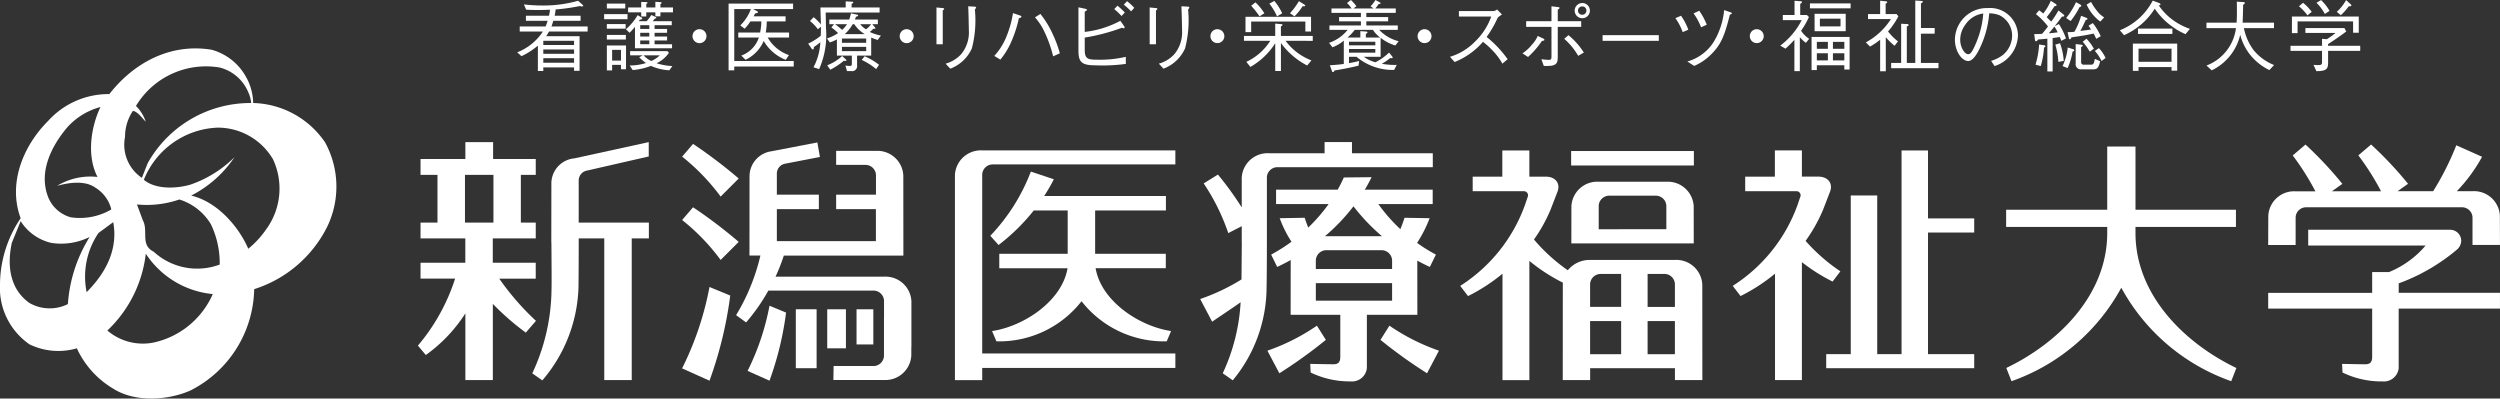
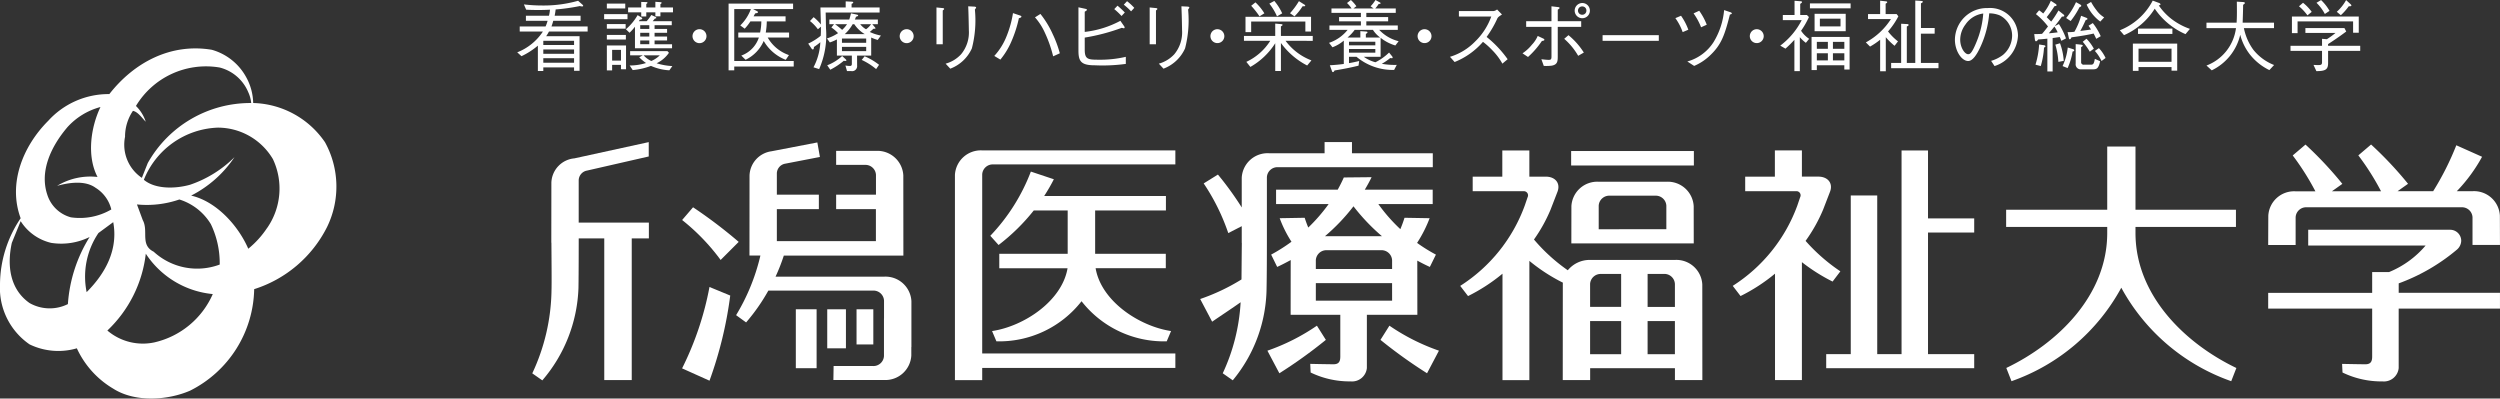
<svg xmlns="http://www.w3.org/2000/svg" width="230" height="36.665" viewBox="0 0 230 36.665">
  <rect x="0" y="0" width="230" height="36.665" fill="#333333" stroke="none" />
  <defs>
    <clipPath id="clip-path">
      <rect id="長方形_1231" data-name="長方形 1231" width="230" height="36.665" fill="#fff" />
    </clipPath>
  </defs>
  <g id="グループ_7262" data-name="グループ 7262" transform="translate(0 0)">
    <g id="グループ_1499" data-name="グループ 1499" transform="translate(0 0)" clip-path="url(#clip-path)">
-       <path id="パス_787" data-name="パス 787" d="M38.078,22.967h3.362V21.5H37.488V19.264h3.953V17.809H40.07V13.418h1.371v-1.46H37.518V10.407H34.966v1.551H30.842v1.46H32.4v4.391H30.842v1.455h4.119V21.5H30.842v1.464h3.181A18.08,18.08,0,0,1,30.6,29.128l.728.864a13.912,13.912,0,0,0,3.638-3.831V32.3h2.527V25.288a23.925,23.925,0,0,0,3.033,2.644l.934-1.083a24.1,24.1,0,0,1-3.376-3.881m-3.155-9.549h2.62v4.391h-2.62Z" transform="translate(7.848 2.669)" fill="#fff" />
      <path id="パス_788" data-name="パス 788" d="M49.7,17.81H43.244v-3.9a.93.93,0,0,1,.728-.878h.005l5.711-1.306V10.405L42.848,11.9a2.325,2.325,0,0,0-2.117,2.215l-.006,5.54h.009c.008,1.176.033,3.788.008,4.424a18.519,18.519,0,0,1-1.769,7.6l.925.647a13.756,13.756,0,0,0,3.325-8.5c.023-1.357.023-4.466.023-4.466v-.094h2.35V32.3h2.528V19.265H49.7Z" transform="translate(9.996 2.669)" fill="#fff" />
      <path id="パス_789" data-name="パス 789" d="M90.2,29.695H72.43V13.218a.972.972,0,0,1,1.024-.915H90.2V11.012H72.421a2.385,2.385,0,0,0-2.5,2.252l0,18.885H72.43V31.025H90.2Z" transform="translate(17.933 2.824)" fill="#fff" />
      <path id="パス_790" data-name="パス 790" d="M72.672,27.235l.4.945a9.607,9.607,0,0,0,7.832-3.689A9.616,9.616,0,0,0,88.74,28.18l.4-.945c-2.959-.446-6.436-2.777-6.941-5.78h6.457V20.129H82.155V16.139h6.512V14.809h-11.2a16.935,16.935,0,0,0,.89-1.539l-2.116-.706a17.628,17.628,0,0,1-3.731,5.907l.76.847a18.325,18.325,0,0,0,3.24-3.179h3.119v3.991H73.336v1.326h6.281c-.509,3-3.982,5.334-6.945,5.78" transform="translate(18.598 3.222)" fill="#fff" />
      <path id="パス_791" data-name="パス 791" d="M158.79,18.689v-.562h9.242V16.542H158.79V10.737h0v-.008h-2.6v5.813h-9.3v1.586h9.3v.558c0,5.727-4.538,10.139-9.285,12.414l.479,1.218a18.442,18.442,0,0,0,10.1-8.6,18.471,18.471,0,0,0,10.114,8.6l.474-1.214c-4.741-2.274-9.282-6.692-9.282-12.42" transform="translate(37.675 2.752)" fill="#fff" />
      <rect id="長方形_1226" data-name="長方形 1226" width="11.291" height="1.331" transform="translate(144.545 13.894)" fill="#fff" />
      <path id="パス_792" data-name="パス 792" d="M129.194,32.14l-.006-8.8a2.388,2.388,0,0,0-2.5-2.252h-7.833a2.6,2.6,0,0,0-2.041.952,16.173,16.173,0,0,1-3.112-2.83,14.26,14.26,0,0,0,1.524-2.739l.642-1.661c.288-.764-.19-1.383-1.076-1.383l-1.514,0v-2.41h-2.488v2.414h-2.725v1.336h4.746a.381.381,0,0,1,.308.547l-.261.763a14.74,14.74,0,0,1-5.942,7.4l.721.937a16.381,16.381,0,0,0,3.169-2.059v9.793h2.473V21.176a16.163,16.163,0,0,0,3.085,2.005c-.005.049-.008.107-.008.16l-.006,8.8h2.521V31.049h7.8V32.14ZM126.669,23.3v2.113h-2.512V22.376h1.491a.969.969,0,0,1,1.02.92m-6.78-.92h1.834v3.033h-2.856V23.3a.973.973,0,0,1,1.022-.92m-1.022,4.331h2.857v3.05h-2.857Zm5.29,0h2.512v3.05h-2.512Z" transform="translate(27.423 2.825)" fill="#fff" />
      <path id="パス_793" data-name="パス 793" d="M126.315,18.978l-.005-3.423a2.384,2.384,0,0,0-2.5-2.248h-6.251a2.379,2.379,0,0,0-2.5,2.248l-.005,3.423h2.518v0h6.223v0Zm-8.744-1.3V15.507a.972.972,0,0,1,1.018-.916h4.185a.973.973,0,0,1,1.02.916v2.166Z" transform="translate(29.51 3.413)" fill="#fff" />
      <path id="パス_794" data-name="パス 794" d="M136.056,23.081l.717-.944a16.583,16.583,0,0,1-3.2-2.8,14.55,14.55,0,0,0,1.61-2.869l.641-1.661c.288-.764-.19-1.383-1.081-1.383l-1.509,0v-2.41h-2.487v2.414h-2.73v1.336h4.748a.382.382,0,0,1,.312.547l-.26.763a14.752,14.752,0,0,1-5.946,7.4l.719.937a16.24,16.24,0,0,0,3.17-2.059v9.792h2.474V21.293a16.606,16.606,0,0,0,2.826,1.788" transform="translate(32.541 2.825)" fill="#fff" />
      <path id="パス_795" data-name="パス 795" d="M147.33,18.567v-1.3H143.08V11.015h-2.434V29.756h-2.238v-14.6h-2.435v14.6h-2.259v1.293H147.33V29.756H143.08V18.567Z" transform="translate(34.297 2.825)" fill="#fff" />
      <path id="パス_796" data-name="パス 796" d="M168.6,17.273a.969.969,0,0,1,1.018-.917h14.237a.969.969,0,0,1,1.018.917v2.544H187.4l-.009-2.694a2.38,2.38,0,0,0-2.5-2.248h-1.461a14.68,14.68,0,0,0,2.323-3.165l-2.37-1.059a25.991,25.991,0,0,1-2.128,4.224h-3.274l.961-.679a33.907,33.907,0,0,0-3.4-3.615l-1.174,1a23.18,23.18,0,0,1,2.09,3.3h-4.517l.957-.679a33.829,33.829,0,0,0-3.39-3.615l-1.176,1a23.436,23.436,0,0,1,2.087,3.3h-1.833a2.375,2.375,0,0,0-2.5,2.248l-.011,2.694H168.6Z" transform="translate(42.598 2.714)" fill="#fff" />
      <path id="パス_797" data-name="パス 797" d="M187.4,22.625h-9.317v-.869a17.769,17.769,0,0,0,5.384-3.129,1.119,1.119,0,0,0,.368-.784,1.019,1.019,0,0,0-1.019-1.02H169.757v1.453h10.8a8.759,8.759,0,0,1-3.364,2.44h-1.551v1.91h-9.567v1.45h9.567v4.4c0,.426-.1.722-.626.722s-2.141-.035-2.141-.035l.038.793a8.186,8.186,0,0,0,3.687.818,1.364,1.364,0,0,0,1.481-1.224V24.075H187.4Z" transform="translate(42.598 4.315)" fill="#fff" />
      <path id="パス_798" data-name="パス 798" d="M95.036,12.714h14.241V11.43h-7.436V10.4H99.322V11.43H94.2a2.38,2.38,0,0,0-2.5,2.247l0,2.738a29.7,29.7,0,0,0-2.19-3.023l-1.311.814a19.255,19.255,0,0,1,2.262,4.571l1.239-.637,0,1.544h.008c-.01.836-.021,2.314-.031,3.357a18.637,18.637,0,0,1-3.8,1.8l1.1,2.086c1.024-.7,1.857-1.246,2.62-1.787a17.643,17.643,0,0,1-1.645,6.534l.922.647a13.469,13.469,0,0,0,3.111-8.5c.024-1.088.029-3.306.029-4.141h0V13.632a.972.972,0,0,1,1.018-.918" transform="translate(22.54 2.668)" fill="#fff" />
      <path id="パス_799" data-name="パス 799" d="M97.354,23.847a19.022,19.022,0,0,1-4.555,2.3l1.1,2.078a44.217,44.217,0,0,0,4.278-3.072Z" transform="translate(23.802 6.116)" fill="#fff" />
      <path id="パス_800" data-name="パス 800" d="M101.9,23.847l-.823,1.305a44.7,44.7,0,0,0,4.285,3.072l1.094-2.078a19.105,19.105,0,0,1-4.556-2.3" transform="translate(25.926 6.116)" fill="#fff" />
      <path id="パス_801" data-name="パス 801" d="M106.525,25.632l-.006-4.972v-.011c.376.21.758.4,1.155.582l.558-1.133A14.912,14.912,0,0,1,106.5,19.02a11.846,11.846,0,0,0,1.153-2.272l-2.311-.04a10.868,10.868,0,0,1-.382,1.047,15.429,15.429,0,0,1-2.024-2.306h5V14.12H101.69c.23-.379.437-.76.626-1.146L99.759,13c-.168.378-.356.753-.56,1.12H93.527v1.329h4.834a15.5,15.5,0,0,1-1.873,2.159c-.152-.369-.26-.68-.328-.9l-2.3.04a10.87,10.87,0,0,0,1.084,2.165,15.961,15.961,0,0,1-1.87,1.184l.555,1.133c.426-.193.837-.412,1.246-.632-.005.021-.008,5.034-.008,5.034h4.569v3.831c0,.425-.1.722-.624.722s-2.142-.036-2.142-.036l.036.794a8.212,8.212,0,0,0,3.683.818,1.369,1.369,0,0,0,1.491-1.225v-4.9Zm-2.323-1.3H97.185v-1.61H104.2Zm-7.018-2.914v-.805a.974.974,0,0,1,1.025-.921h4.969a.974.974,0,0,1,1.023.921v.805Zm3.464-5.766a18.186,18.186,0,0,0,2.62,2.752H98.025a17.972,17.972,0,0,0,2.624-2.752" transform="translate(23.872 3.327)" fill="#fff" />
      <path id="パス_802" data-name="パス 802" d="M70.025,29.256l0-4.229a2.388,2.388,0,0,0-2.5-2.25h-10a17.025,17.025,0,0,0,.761-1.939h11l-.006-7.383a2.387,2.387,0,0,0-2.5-2.25H63.1v1.29h2.647a.969.969,0,0,1,1.017.913v1.824H63.1v1.336h3.658v2.94H57.645v-2.94H61.51V15.233H57.645V13.265a.928.928,0,0,1,.716-.871l3.246-.628-.236-1.337-4.231.815a2.332,2.332,0,0,0-2.008,2.21l-.006,7.383h1.006c-.013.044-.021.093-.036.152a18.8,18.8,0,0,1-2.2,5.331l.921.668a17.642,17.642,0,0,0,2.047-2.928h9.621a.972.972,0,0,1,1.02.922v1.651H67.5v3.45A.972.972,0,0,1,66.482,31H62.867l-.021,1.285h4.67a2.389,2.389,0,0,0,2.5-2.249v-.782Z" transform="translate(13.825 2.675)" fill="#fff" />
-       <path id="パス_803" data-name="パス 803" d="M53.488,15.382,55.15,13.72a45.149,45.149,0,0,0-4.2-3.184l-1.005,1.172a19.346,19.346,0,0,1,3.542,3.674" transform="translate(12.811 2.702)" fill="#fff" />
      <path id="パス_804" data-name="パス 804" d="M53.488,20.023l1.662-1.662a43.856,43.856,0,0,0-4.2-3.184l-1.005,1.171a19.17,19.17,0,0,1,3.542,3.675" transform="translate(12.811 3.893)" fill="#fff" />
      <path id="パス_805" data-name="パス 805" d="M49.942,28.5l2.522,1.133A36.59,36.59,0,0,0,54.372,21.8l-1.909-.787A28.449,28.449,0,0,1,49.942,28.5" transform="translate(12.81 5.39)" fill="#fff" />
-       <path id="パス_806" data-name="パス 806" d="M54.737,28.381l2.017.9a29.227,29.227,0,0,0,1.525-6.262l-1.525-.635a22.862,22.862,0,0,1-2.017,6" transform="translate(14.04 5.741)" fill="#fff" />
      <rect id="長方形_1227" data-name="長方形 1227" width="1.912" height="5.421" transform="translate(73.216 28.453)" fill="#fff" />
      <rect id="長方形_1228" data-name="長方形 1228" width="1.72" height="3.59" transform="translate(76.106 28.455)" fill="#fff" />
      <rect id="長方形_1229" data-name="長方形 1229" width="1.544" height="3.234" transform="translate(78.802 28.455)" fill="#fff" />
      <path id="パス_807" data-name="パス 807" d="M29.908,12.189a8.258,8.258,0,0,0-6.615-3.621,5.094,5.094,0,0,0-.635-2.36,5.2,5.2,0,0,0-3.173-2.537c-3.8-.633-7.16,1.18-9.426,4.076A7.487,7.487,0,0,0,4.442,10.2C2.085,12.553.724,16,1.9,19.168A10.957,10.957,0,0,0,0,25.243a6.3,6.3,0,0,0,2.718,5.529,6.073,6.073,0,0,0,4.352.363,8.364,8.364,0,0,0,3.351,3.714c1.994,1.272,4.985,1.086,7.072.18a10.668,10.668,0,0,0,5.892-9.336,11.33,11.33,0,0,0,6.7-5.708,8.465,8.465,0,0,0-.181-7.8m-18.4-.54a4.243,4.243,0,0,1,.726-2.356c.452.089.815.632,1.177,1a3.537,3.537,0,0,0-.9-1.449,7.522,7.522,0,0,1,7.7-3.538A3.88,3.88,0,0,1,22.838,7.57a3.1,3.1,0,0,1,.273,1,10.816,10.816,0,0,0-9.518,5.525l-.542,1.358a3.674,3.674,0,0,1-1.542-3.8m-5.346-.817a6.27,6.27,0,0,1,3.081-1.9c-.906,1.9-1.268,4.528-.271,6.436a5.884,5.884,0,0,0-3.717.815c1-.274,2.538-.547,3.536.18a3.244,3.244,0,0,1,1.449,1.994,5.746,5.746,0,0,1-3.717.725,3.132,3.132,0,0,1-2.175-2.088c-.726-2.169.362-4.438,1.814-6.159m.089,16.225a3.754,3.754,0,0,1-3.535-.094C.9,25.693.635,23.518,1.087,21.436l.815-2a4.534,4.534,0,0,0,2.808,2,5.893,5.893,0,0,0,3.537-.542,13.354,13.354,0,0,0-2,6.162m1.724-1.089a7.156,7.156,0,0,1,1.086-5.438l1.36-1c.455,2.445-.632,4.625-2.445,6.437m6.252,4.62A5.038,5.038,0,0,1,9.877,29.5a11.537,11.537,0,0,0,3.536-7.069,8.3,8.3,0,0,0,6.163,3.714,7.753,7.753,0,0,1-5.348,4.439m-.092-8.338c-1.265-.632-.454-1.9-1-2.9L12.6,17.9a9.179,9.179,0,0,0,3.9-.457,5.179,5.179,0,0,1,2.9,2.273,8.279,8.279,0,0,1,.813,3.714,5.916,5.916,0,0,1-6.073-1.181m10.425-2.174a8.517,8.517,0,0,1-1.724,1.9c-.9-2.081-2.9-4.346-5.255-4.889a10.572,10.572,0,0,0,3.987-3.536,10.631,10.631,0,0,1-4.077,2.534c-1.27.364-3.173.456-4.261-.451a7.62,7.62,0,0,1,6.8-4.8,5.894,5.894,0,0,1,5.075,2.9,6.347,6.347,0,0,1-.542,6.344" transform="translate(0 0.909)" fill="#fff" />
      <path id="パス_808" data-name="パス 808" d="M43.7,1.434V1.9H41.184a4.908,4.908,0,0,1-.163.521h3.327v.465H40.791a3.239,3.239,0,0,1-.256.428h3.071V6.5H43.1V6.185H40.27V6.52h-.5V4.185a6.836,6.836,0,0,1-1.507.971L37.871,4.8a5.007,5.007,0,0,0,2.363-1.914H38.1V2.42h2.379a3.475,3.475,0,0,0,.186-.521H38.67V1.434h2.121a3.7,3.7,0,0,0,.093-.557C40.6.893,40.3.906,39.8.906S38.955.893,38.693.877L38.485.392a14.426,14.426,0,0,0,1.7.1A11.619,11.619,0,0,0,43.47.057l.393.349a.2.2,0,0,1,.078.114c0,.05-.057.057-.1.057a.7.7,0,0,1-.207-.035,18.2,18.2,0,0,1-2.229.314,5.366,5.366,0,0,1-.092.578Zm-.6,2.308H40.27v.386H43.1Zm0,.793H40.27v.4H43.1Zm0,.808H40.27v.413H43.1Z" transform="translate(9.714 0.014)" fill="#fff" />
      <path id="パス_809" data-name="パス 809" d="M44.234,1.266h2.15v.465h-2.15ZM44.484.3h1.694V.745H44.484Zm0,1.878h1.729v.428H44.484Zm0,1h1.75v.428h-1.75Zm1.3,3.158v-.4h-.814v.506h-.485V4.152h1.764V6.338Zm0-1.779h-.814v.985h.814Zm1.287-.15V2.423a4.291,4.291,0,0,1-.5.558l-.335-.322a5,5,0,0,0,1.078-1.3l.328.2c.079.049.1.07.1.107,0,.085-.15.107-.229.113a.962.962,0,0,1-.085.137h.721a4.35,4.35,0,0,0,.428-.572l.364.171c.029.014.093.05.093.093s-.029.058-.128.064c-.03.044-.172.207-.2.244h1.75v.371H48.875V2.63h1.151v.357H48.875V3.33h1.151v.358H48.875v.349h1.608v.372ZM49.412,1.1v.371h-.464V1.1h-.836v.384h-.465V1.1H46.44V.651h1.207V.144l.465.015c.02,0,.113.008.113.064,0,.029-.028.058-.113.108v.32h.836V.131l.464.035c.029.008.114.014.114.064,0,.021,0,.035-.114.121v.3h1.157V1.1Zm.822,5.335a4.744,4.744,0,0,1-1.693-.407,6.15,6.15,0,0,1-1.679.386l-.279-.422a5.071,5.071,0,0,0,1.507-.227,3.911,3.911,0,0,1-.628-.529l.329-.178H46.626V4.673h3.435l.136.15a2.858,2.858,0,0,1-1.135.964,5.746,5.746,0,0,0,1.449.258ZM48.39,2.287h-.836V2.63h.836Zm0,.7h-.836V3.33h.836Zm0,.7h-.836v.349h.836Zm-.521,1.371a2.079,2.079,0,0,0,.707.52,2.568,2.568,0,0,0,.779-.52Z" transform="translate(11.346 0.033)" fill="#fff" />
      <path id="パス_810" data-name="パス 810" d="M51.99,2.78a.645.645,0,0,1-.643.643.643.643,0,1,1,.643-.643" transform="translate(13.007 0.548)" fill="#fff" />
      <path id="パス_811" data-name="パス 811" d="M53.868,6.052V6.4h-.521V.266h5.934v.5H55.6l.384.2c.049.029.064.05.064.078,0,.058,0,.079-.256.122-.043.078-.08.151-.144.271H58.59V1.9H56.861a6.381,6.381,0,0,1-.094,1.022h2.145v.465H56.946A3.6,3.6,0,0,0,58.9,5l-.294.436a4.028,4.028,0,0,1-2.027-1.736A3.436,3.436,0,0,1,54.91,5.431l-.393-.386a2.651,2.651,0,0,0,1.615-1.657H54.239V2.923h2.007A5.01,5.01,0,0,0,56.36,1.9H55.354a4.686,4.686,0,0,1-.523.672l-.407-.3A4.125,4.125,0,0,0,55.4.767H53.868V5.545h5.471v.508Z" transform="translate(13.683 0.068)" fill="#fff" />
      <path id="パス_812" data-name="パス 812" d="M60.068,2.667a3.84,3.84,0,0,0-.729-.758l.337-.357a4.461,4.461,0,0,1,.67.672c0-.036-.043-1.4-.043-1.566h2.322V.1l.558.029c.043,0,.136.008.136.07s-.043.079-.151.129V.659h2.578v.465H60.783c.006.171.028,1.363.028,1.429a7.747,7.747,0,0,1-.628,3.778l-.521-.165a5.432,5.432,0,0,0,.63-2.307,5.279,5.279,0,0,1-.587.436c-.015.15-.021.227-.107.227-.058,0-.085-.043-.128-.1l-.293-.436a5.409,5.409,0,0,0,1.15-.721c.02-.293.02-.364.02-.836ZM63.676,6a.464.464,0,0,1-.543.515h-.386L62.6,6a2.5,2.5,0,0,0,.4.043c.1,0,.192-.02.192-.192V5.088H61.817V3.6a3.989,3.989,0,0,1-.65.278L60.9,3.508a3.823,3.823,0,0,0,1.022-.485,3.535,3.535,0,0,0-.614-.521l.244-.3h-.43V1.774h1.829c.064-.172.128-.444.163-.572l.535.114c.108.02.122.063.122.085,0,.049-.021.057-.2.114a1.2,1.2,0,0,1-.107.258h2.121V2.2h-.514l.229.265a.188.188,0,0,1,.064.107c0,.064-.085.05-.178.043-.285.25-.314.278-.343.3a4.184,4.184,0,0,0,1.022.329l-.293.407a4.842,4.842,0,0,1-.6-.222V5.088h-1.3Zm-2.75-.02A4.246,4.246,0,0,0,62.3,5.124l.322.3c.043.05.07.072.07.1,0,.057-.085.057-.107.057a.306.306,0,0,1-.128-.021,6.409,6.409,0,0,1-1.25.829Zm.721-3.78a8.186,8.186,0,0,1,.651.521,2.606,2.606,0,0,0,.45-.521Zm2.865,1.322H62.282v.392h2.229Zm0,.764H62.282v.392h2.229ZM63.268,2.2a3.674,3.674,0,0,1-.729.915h1.843a2.982,2.982,0,0,1-.965-.915Zm.692,0a1.822,1.822,0,0,0,.537.465,1.791,1.791,0,0,0,.464-.465Zm.407,2.95a5.838,5.838,0,0,1,1.328.787l-.271.392A5.861,5.861,0,0,0,64.1,5.487Z" transform="translate(15.178 0.026)" fill="#fff" />
      <path id="パス_813" data-name="パス 813" d="M67.159,2.78a.645.645,0,0,1-.643.643.643.643,0,1,1,.643-.643" transform="translate(16.898 0.548)" fill="#fff" />
-       <path id="パス_814" data-name="パス 814" d="M69.132.624c.057,0,.142.023.142.072s-.008.05-.128.151V3.954h-.578V.568ZM69.41,5.74a3.039,3.039,0,0,0,1.421-.864,3.145,3.145,0,0,0,.715-2.228c0-.215-.023-1.172-.029-1.366-.006-.221-.006-.256-.029-.82l.579.029c.028.006.15.014.15.085,0,.029-.014.043-.114.186a10.279,10.279,0,0,1-.278,3.571A3.552,3.552,0,0,1,69.838,6.2Z" transform="translate(17.587 0.118)" fill="#fff" />
+       <path id="パス_814" data-name="パス 814" d="M69.132.624c.057,0,.142.023.142.072s-.008.05-.128.151V3.954h-.578V.568M69.41,5.74a3.039,3.039,0,0,0,1.421-.864,3.145,3.145,0,0,0,.715-2.228c0-.215-.023-1.172-.029-1.366-.006-.221-.006-.256-.029-.82l.579.029c.028.006.15.014.15.085,0,.029-.014.043-.114.186a10.279,10.279,0,0,1-.278,3.571A3.552,3.552,0,0,1,69.838,6.2Z" transform="translate(17.587 0.118)" fill="#fff" />
      <path id="パス_815" data-name="パス 815" d="M72.8,4.9a5.854,5.854,0,0,0,1.145-1.85A9.525,9.525,0,0,0,74.52.96l.613.207c.1.035.163.064.163.114,0,.085-.136.121-.234.15a11.044,11.044,0,0,1-.687,2.136,6.849,6.849,0,0,1-1.015,1.671Zm4.244-3.864a8.6,8.6,0,0,1,1.141,1.878,10.213,10.213,0,0,1,.645,1.743l-.614.279a11.625,11.625,0,0,0-.785-2.221,5.533,5.533,0,0,0-.886-1.365Z" transform="translate(18.674 0.246)" fill="#fff" />
      <path id="パス_816" data-name="パス 816" d="M79.542,4.55c0,.857.279.921,1.207.921a10.451,10.451,0,0,0,2.572-.265v.651a15.791,15.791,0,0,1-2.865.128c-1.272,0-1.493-.386-1.493-1.357V.65l.593.128c.1.021.192.05.192.107,0,.035-.021.05-.207.172V2.914a9.075,9.075,0,0,0,3.279-1.022l.349.5a.256.256,0,0,1,.043.116c0,.057-.035.072-.085.072-.014,0-.151-.036-.178-.043a18.177,18.177,0,0,1-3.408.9Zm3.386-3.1a6.667,6.667,0,0,0-.671-.635l.3-.314a7.668,7.668,0,0,1,.672.627Zm.878-.428a5.921,5.921,0,0,0-.672-.613l.3-.322A5.157,5.157,0,0,1,84.1.7Z" transform="translate(20.254 0.022)" fill="#fff" />
      <path id="パス_817" data-name="パス 817" d="M84.743.624c.058,0,.143.023.143.072s-.008.05-.128.151V3.954h-.579V.568Zm.279,5.115a3.053,3.053,0,0,0,1.421-.864,3.151,3.151,0,0,0,.715-2.228c0-.215-.023-1.172-.029-1.366-.008-.221-.008-.256-.029-.82l.578.029c.029.006.151.014.151.085,0,.029-.014.043-.114.186a10.3,10.3,0,0,1-.279,3.571A3.55,3.55,0,0,1,85.451,6.2Z" transform="translate(21.591 0.118)" fill="#fff" />
      <path id="パス_818" data-name="パス 818" d="M89.907,2.78a.64.64,0,1,1-.642-.642.645.645,0,0,1,.642.642" transform="translate(22.733 0.548)" fill="#fff" />
      <path id="パス_819" data-name="パス 819" d="M94.911,3.739a5.3,5.3,0,0,0,2.379,1.8l-.393.47a6.885,6.885,0,0,1-2.414-2.071V6.518h-.523V3.961a6.539,6.539,0,0,1-2.286,2.179L91.3,5.674a5.181,5.181,0,0,0,2.2-1.935H91.082V3.29h2.877V2.154l.552.049c.078.008.121.03.121.065,0,.057-.043.078-.15.142v.88h2.929v.45Zm1.821-1.772H91.745v.971h-.521V1.526h6.03V2.883h-.523ZM92.139.2a4.871,4.871,0,0,1,.822,1.008l-.45.278a7.861,7.861,0,0,0-.765-.971ZM93.874.068A4.855,4.855,0,0,1,94.6,1.211l-.479.278A5.2,5.2,0,0,0,93.418.318ZM95.318,1.2A6.864,6.864,0,0,0,96.139.089l.514.322c.035.028.064.05.064.085,0,.064-.021.064-.242.064a5.35,5.35,0,0,1-.743.929Z" transform="translate(23.362 0.017)" fill="#fff" />
      <path id="パス_820" data-name="パス 820" d="M103.413,4.185a4.013,4.013,0,0,1-1.357-.707v1.75h-1.542a3.279,3.279,0,0,0,1.064.5,5.092,5.092,0,0,0,1.257-.893l.271.335a.2.2,0,0,1,.057.122c0,.05-.028.065-.063.065-.008,0-.023,0-.165-.015a4.884,4.884,0,0,1-.771.528,6.8,6.8,0,0,0,1.378.1l-.243.464a5.2,5.2,0,0,1-3.458-1.206h-.694v.579c.244-.036.587-.108.936-.194l-.057.428c-.564.136-1.157.271-2.206.442-.044.072-.079.151-.145.151s-.085-.064-.113-.143l-.178-.485c.357-.023.756-.05,1.285-.122V3.736a3.4,3.4,0,0,1-1.043.613l-.314-.407A3.7,3.7,0,0,0,99.02,2.749H97.349V2.342h2.894V1.964H98.235V1.571h2.008V1.186H97.535V.779h1.85a2.745,2.745,0,0,0-.421-.5L99.321,0a3.714,3.714,0,0,1,.508.572l-.273.207h1.858l-.279-.2a3.6,3.6,0,0,0,.45-.579l.386.214c.029.014.085.043.085.085s-.057.065-.178.065a3.1,3.1,0,0,1-.314.415h1.886v.407h-2.708v.384h2.008v.393h-2.008v.378h2.894v.407h-1.708a3.648,3.648,0,0,0,1.787,1.043ZM101.35,2.749H99.671a4.02,4.02,0,0,1-.665.707h1.186V2.865l.506.035c.079.008.151.014.151.07s-.043.087-.151.151v.335h1.322a2.7,2.7,0,0,1-.671-.707m.221,1.093H99.148v.329h2.423Zm0,.665H99.148v.337h2.423Z" transform="translate(24.96 0)" fill="#fff" />
      <path id="パス_821" data-name="パス 821" d="M105.076,2.78a.64.64,0,1,1-.642-.642.645.645,0,0,1,.642.642" transform="translate(26.623 0.548)" fill="#fff" />
      <path id="パス_822" data-name="パス 822" d="M110.951,1.158c-.314.207-.328.221-.413.335a9.641,9.641,0,0,1-1,1.729,10.113,10.113,0,0,1,1.935,2.049l-.485.407a5.705,5.705,0,0,0-.915-1.221,6.985,6.985,0,0,0-.871-.785,6.769,6.769,0,0,1-2.607,1.857l-.428-.479a5.409,5.409,0,0,0,2.292-1.386,6.059,6.059,0,0,0,1.508-2.321h-2.979v-.5h3.179A.654.654,0,0,0,110.5.693Z" transform="translate(27.231 0.177)" fill="#fff" />
      <path id="パス_823" data-name="パス 823" d="M111.477,4.85a3.886,3.886,0,0,0,.872-.8,2.707,2.707,0,0,0,.529-.8l.514.243c.035.015.1.058.1.107,0,.085-.129.1-.23.114a7.91,7.91,0,0,1-1.278,1.473Zm2.665-2.436h-2.328v-.52h2.328V.523l.586.07c.1.008.157.029.157.079s-.014.064-.165.163V1.893h2.157v.52H114.72V5.129c0,.435-.014.764-.564.857a4.153,4.153,0,0,1-.721.021l-.222-.614c.137.014.451.058.68.058.192,0,.25-.05.25-.3Zm1.563.765a6.709,6.709,0,0,1,1.415,1.6l-.521.3a6.126,6.126,0,0,0-1.285-1.564Zm.572-2.264a.707.707,0,0,1,.707-.694.7.7,0,1,1-.707.694m1.079,0a.371.371,0,0,0-.372-.379.383.383,0,1,0,0,.765.377.377,0,0,0,.372-.386" transform="translate(28.593 0.056)" fill="#fff" />
      <rect id="長方形_1230" data-name="長方形 1230" width="5.172" height="0.521" transform="translate(147.438 3.235)" fill="#fff" />
      <path id="パス_824" data-name="パス 824" d="M123.191,1.26a5.383,5.383,0,0,1,.671,1.285l-.521.222a5.068,5.068,0,0,0-.671-1.287Zm.579,4.208a4.21,4.21,0,0,0,2.42-1.793,6.806,6.806,0,0,0,.965-2.936l.572.194c.072.02.136.07.136.114s-.021.057-.178.107c-.493,1.958-.807,2.807-1.871,3.8a4.86,4.86,0,0,1-1.416.922ZM124.863.8a5.692,5.692,0,0,1,.694,1.285l-.521.236a5.715,5.715,0,0,0-.692-1.279Z" transform="translate(31.464 0.189)" fill="#fff" />
      <path id="パス_825" data-name="パス 825" d="M129.4,2.78a.64.64,0,1,1-.642-.642.645.645,0,0,1,.642.642" transform="translate(32.863 0.548)" fill="#fff" />
      <path id="パス_826" data-name="パス 826" d="M132.707,3.927a3.445,3.445,0,0,1-.557-.52V6.528h-.5V3.649a9.994,9.994,0,0,1-.822.814l-.478-.279a6.792,6.792,0,0,0,1.971-2.343h-1.736V1.364h1.079V.057L132.2.1c.079.008.15.014.15.07s-.028.079-.163.172V1.364h.613l.186.192a7.391,7.391,0,0,1-.721,1.258,2.58,2.58,0,0,0,.743.743ZM133.079.3h3.743v.45h-3.743Zm3.165,6.085V5.993h-2.529v.442h-.486V3.385h3.5v3Zm-2.737-5.128h2.864v1.6h-2.864Zm1.223,2.578h-1.015v.643h1.015Zm0,1.049h-1.015v.658h1.015Zm1.164-3.178h-1.9v.707h1.9Zm.351,2.129h-1.05v.643h1.05Zm0,1.049h-1.05v.658h1.05Z" transform="translate(33.434 0.014)" fill="#fff" />
      <path id="パス_827" data-name="パス 827" d="M138.453,6.546h-.521v-2.9a6.483,6.483,0,0,1-.929.63l-.386-.386a6.287,6.287,0,0,0,2.307-2.144h-2.107V1.283h1.115V.054l.521.058c.114.014.129.043.129.078,0,.058-.065.093-.145.136v.957h1.009l.163.206a6.91,6.91,0,0,1-.95,1.393,5.031,5.031,0,0,0,.915.915l-.315.407a5.914,5.914,0,0,1-.807-.793Zm4.493-3.457h-1.264V5.782H143.3v.485h-4.356V5.782h.921V2.175l.557.029c.029,0,.129.008.129.079s-.078.107-.165.142V5.782h.779V.04l.557.035c.1.008.136.036.136.072,0,.07-.078.107-.171.15V2.568h1.264Z" transform="translate(35.041 0.01)" fill="#fff" />
      <path id="パス_828" data-name="パス 828" d="M146.467,5.449a3.377,3.377,0,0,0,1.094-.55A2.345,2.345,0,0,0,148.4,3.12a2.089,2.089,0,0,0-1.128-1.851,2.542,2.542,0,0,0-.979-.192,9.06,9.06,0,0,1-.828,3.127c-.3.637-.686,1.258-1.107,1.258-.6,0-1.221-.921-1.221-1.958A2.941,2.941,0,0,1,146.161.591a2.565,2.565,0,0,1,2.778,2.529,3.067,3.067,0,0,1-2.156,2.806Zm-2.35-3.357a2.343,2.343,0,0,0-.493,1.4c0,.764.435,1.343.721,1.343.151,0,.322,0,.785-1.143a8.392,8.392,0,0,0,.614-2.6,2.332,2.332,0,0,0-1.628,1" transform="translate(36.715 0.151)" fill="#fff" />
      <path id="パス_829" data-name="パス 829" d="M151.438,3.742a3.419,3.419,0,0,0-.142-.349c-.15.02-.386.057-.657.093V6.563h-.486V3.543c-.271.029-.57.058-.843.072-.092.143-.171.171-.206.171s-.085-.049-.1-.171l-.058-.493c.3,0,.508-.008.715-.021.085-.094.136-.143.55-.679A6.24,6.24,0,0,0,149.1,1.285l.293-.349a3.284,3.284,0,0,1,.378.293,4.838,4.838,0,0,0,.7-1.171l.465.3A.151.151,0,0,1,151,.464c0,.064-.058.072-.193.093a11.3,11.3,0,0,1-.714,1.008c.32.322.357.349.413.407A8.629,8.629,0,0,0,151.174.95l.45.357a.186.186,0,0,1,.087.128c0,.072-.093.079-.215.079-.285.392-.471.635-.665.878l.386-.194a6.837,6.837,0,0,1,.651,1.322Zm-1.592.622a7.536,7.536,0,0,1-.3,1.7l-.485-.128a7.884,7.884,0,0,0,.334-1.858l.465.072c.1.015.114.072.114.1,0,.057-.05.078-.128.114m.957-1.936c-.05.058-.294.364-.515.622.214-.014.585-.057.815-.087a4.1,4.1,0,0,0-.3-.535m.363,3.251a6.915,6.915,0,0,0-.278-1.586l.428-.128a5.659,5.659,0,0,1,.343,1.621Zm1.308-.95a6.126,6.126,0,0,1-.457,1.522l-.464-.186a5.45,5.45,0,0,0,.477-1.708l.486.151c.043.014.107.043.107.114s-.057.085-.15.107M153.11.65a7.434,7.434,0,0,1-.814,1.272l-.415-.279a6.519,6.519,0,0,0,.907-1.458l.386.215c.035.021.1.064.1.121s-.065.087-.165.129m1.543,2.908c-.143-.3-.18-.372-.243-.486-.472.107-.951.2-2.037.349-.014.036-.078.18-.15.18s-.087-.093-.1-.157l-.108-.5a4.445,4.445,0,0,0,.628-.036,6.556,6.556,0,0,0,.614-1.471l.486.186c.093.035.1.085.1.107,0,.058-.057.072-.157.093-.214.465-.314.672-.5,1.008.535-.065.735-.093.985-.128-.065-.108-.079-.129-.229-.352l.392-.243a5.61,5.61,0,0,1,.73,1.207Zm-.329,2.806h-1.043a.466.466,0,0,1-.521-.535V4.043l.485.05c.036.008.165.021.165.093,0,.043-.014.049-.15.136V5.679a.23.23,0,0,0,.264.258h.651c.243,0,.271-.158.349-.537l.486.221c-.157.7-.329.743-.686.743m-.265-1.621a6.421,6.421,0,0,0-.65-.915l.344-.278a3.947,3.947,0,0,1,.677.915Zm.965-2.771A3.9,3.9,0,0,1,153.767.408l.407-.244a5.075,5.075,0,0,0,.486.744,2.4,2.4,0,0,0,.72.677Zm.114,3.627a3.822,3.822,0,0,0-.614-.927l.372-.258a3.374,3.374,0,0,1,.614.907Z" transform="translate(38.204 0.014)" fill="#fff" />
      <path id="パス_830" data-name="パス 830" d="M161.255,3.131a6.613,6.613,0,0,1-2.83-2.343A6.34,6.34,0,0,1,155.6,3.224l-.386-.45A5.807,5.807,0,0,0,158.24.045l.579.215c.1.035.134.1.134.128,0,.072-.092.085-.157.1a5.4,5.4,0,0,0,1.13,1.214,6.036,6.036,0,0,0,1.735.944Zm-1.285,3.357V6.159h-3.036V6.51h-.521V4h4.079V6.488Zm-3.086-3.865h3.165V3.11h-3.165Zm3.086,1.843h-3.036V5.674h3.036Z" transform="translate(39.811 0.011)" fill="#fff" />
      <path id="パス_831" data-name="パス 831" d="M167.343,6.419a5.139,5.139,0,0,1-1.8-1.45,4.936,4.936,0,0,1-.88-1.8,4.844,4.844,0,0,1-2.621,3.272L161.557,6a4.254,4.254,0,0,0,2.715-3.442h-2.715v-.5h2.773c.013-.25.028-.436.028-.965,0-.349,0-.621-.008-.971l.558.035c.049,0,.186.015.186.093,0,.029-.029.064-.165.165-.008.665-.015.764-.043,1.643h2.885v.5H165a5.094,5.094,0,0,0,.871,1.993,4.58,4.58,0,0,0,1.907,1.4Z" transform="translate(41.438 0.03)" fill="#fff" />
      <path id="パス_832" data-name="パス 832" d="M171.168,4.678v1.1c0,.564-.165.771-1.079.764l-.264-.572c.229.015.364.015.45.015.186,0,.335-.008.335-.243V4.678h-2.9V4.213h2.9V3.571l.442.035a6.975,6.975,0,0,0,.8-.579h-2.772V2.584h3.592l.165.314c-.765.572-1.4.985-1.671,1.157v.157h2.957v.465Zm2.3-1.665V1.97H168.36V3.049h-.52V1.52h6.149V3.013Zm-4.2-1.6a4.523,4.523,0,0,0-.779-.836l.372-.322a4.13,4.13,0,0,1,.8.836Zm1.6-.128A4.111,4.111,0,0,0,170.1.256l.421-.25A4.224,4.224,0,0,1,171.3,1Zm2.2-.707a5.187,5.187,0,0,1-.729.82l-.372-.313a4.1,4.1,0,0,0,.858-1.079l.428.393c.035.041.057.072.057.1,0,.079-.114.079-.242.079" transform="translate(43.017 0.001)" fill="#fff" />
    </g>
  </g>
</svg>